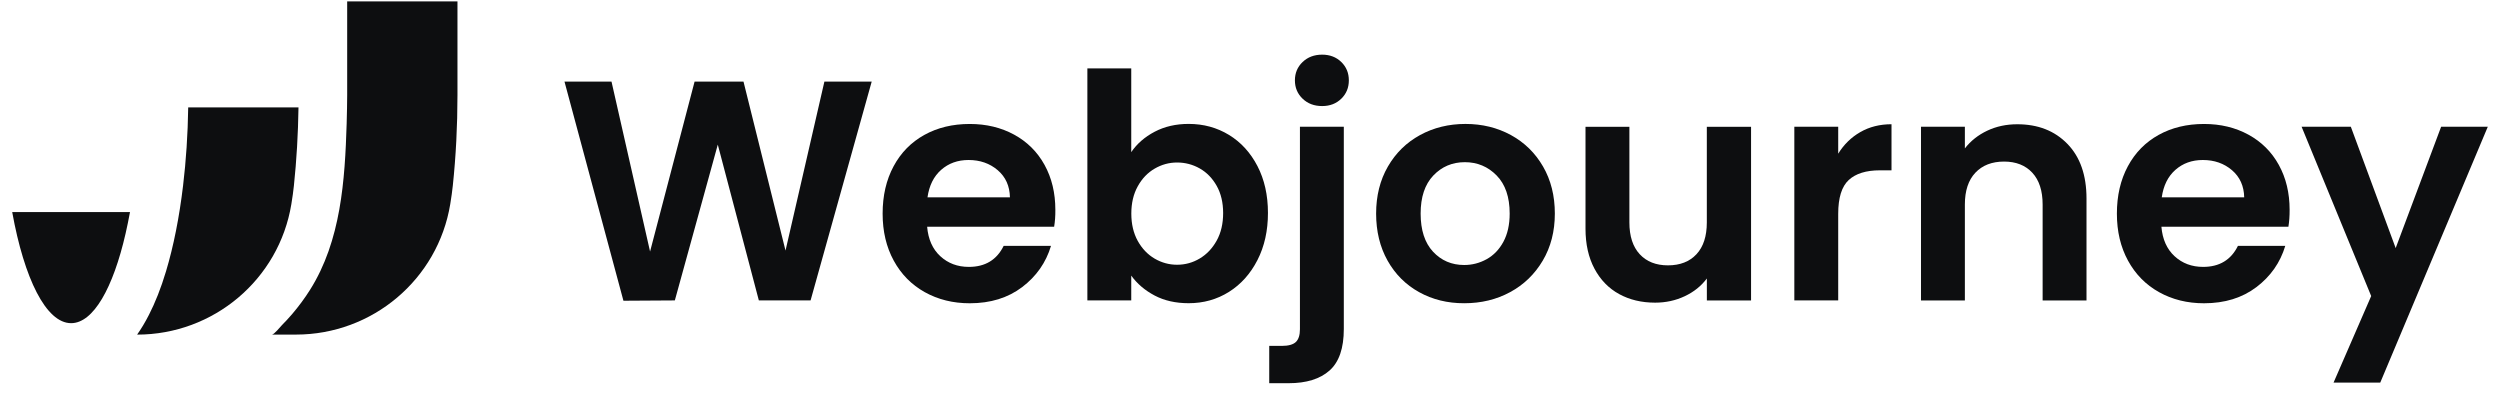
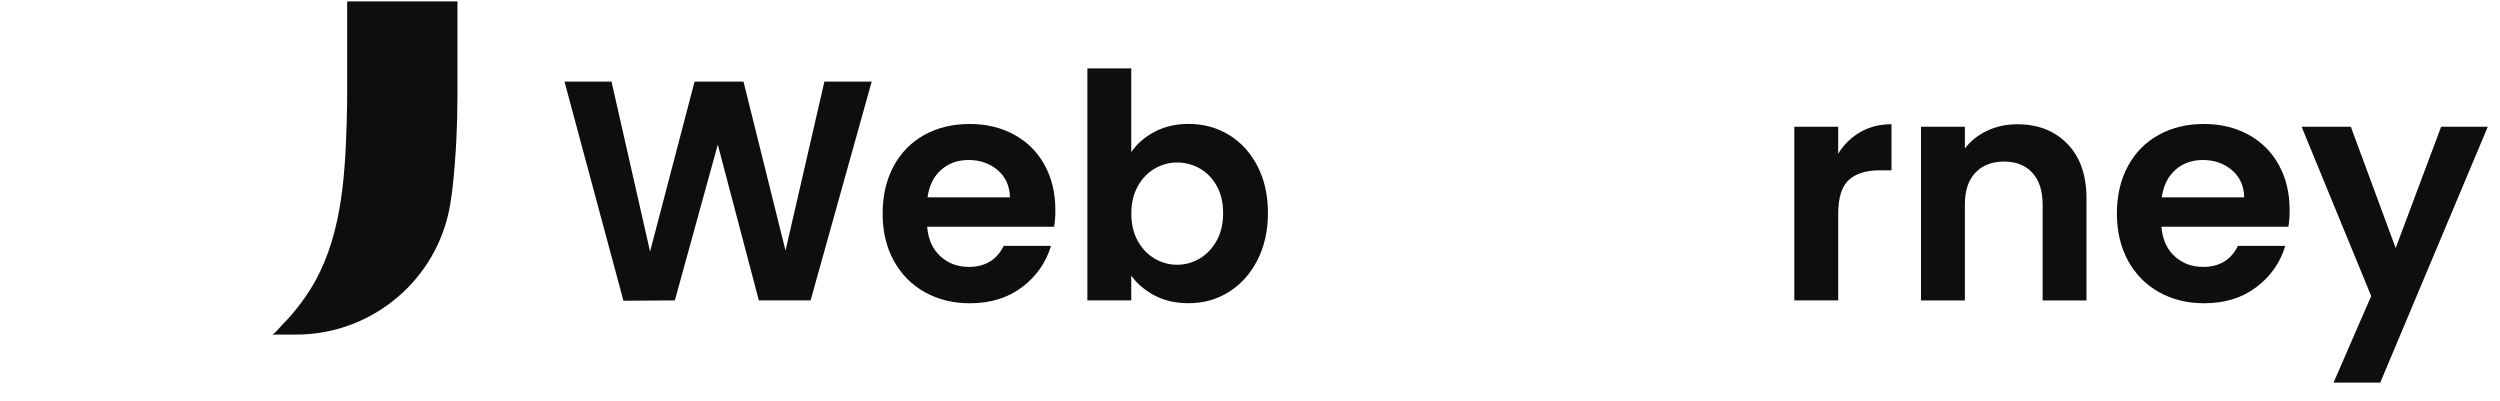
<svg xmlns="http://www.w3.org/2000/svg" version="1.1" id="Layer_1" x="0px" y="0px" viewBox="150 480 780 125" style="enable-background:new 150 480 780 125;" xml:space="preserve">
  <style type="text/css">
	.st1{fill:#0D0E10;}
</style>
  <g>
    <g>
      <g>
-         <path class="st1" d="M172.19,580.83c6.94,0,13.1-10.98,17-28c0.49-2.12,0.94-4.35,1.37-6.66h-36.75     C157.55,566.93,164.38,580.83,172.19,580.83z" />
-         <path class="st1" d="M243.13,513.5c-0.12,8.32-0.6,16.51-1.43,24.4c-0.17,1.7-0.45,3.65-0.8,5.8     c-3.86,23.51-24.3,40.7-48.12,40.7c1.27-1.8,2.5-3.83,3.68-6.15c1.93-3.77,3.74-8.26,5.34-13.61c2.35-7.82,4.15-16.9,5.32-26.74     c0.93-7.75,1.48-15.97,1.6-24.4H243.13z" />
        <path class="st1" d="M258.32,480.44v29.21c0.06,0-0.13,7.96-0.16,8.88c-0.55,17.67-1.75,36.57-11.45,51.93     c-1.66,2.63-3.52,5.14-5.54,7.51c-1.04,1.21-2.12,2.38-3.24,3.51c-0.51,0.51-2.4,2.91-3.09,2.91c0,0,7.52,0,7.52,0     c23.82,0,44.25-17.2,48.12-40.71c0.34-2.13,0.63-4.1,0.8-5.79c0.96-9.1,1.45-18.61,1.45-28.25v-29.21H258.32z" />
      </g>
      <g>
        <path class="st1" d="M421.97,505.46l-19.07,68.27h-16.14l-12.81-48.61l-13.4,48.61l-16.04,0.1l-18.39-68.37h14.67l12.03,53.02     l13.89-53.02h15.26l13.11,52.72l12.13-52.72H421.97z" />
        <path class="st1" d="M478.89,550.75h-39.62c0.33,3.91,1.7,6.98,4.11,9.19c2.41,2.22,5.38,3.33,8.9,3.33     c5.09,0,8.71-2.18,10.86-6.55h14.77c-1.57,5.22-4.57,9.5-9,12.86c-4.44,3.36-9.88,5.04-16.34,5.04c-5.22,0-9.9-1.16-14.04-3.47     c-4.14-2.31-7.37-5.59-9.68-9.83c-2.32-4.24-3.47-9.13-3.47-14.67c0-5.61,1.14-10.53,3.42-14.77c2.28-4.24,5.48-7.5,9.59-9.78     c4.11-2.28,8.84-3.42,14.18-3.42c5.15,0,9.76,1.11,13.84,3.33c4.07,2.22,7.24,5.36,9.49,9.44c2.25,4.08,3.37,8.75,3.37,14.04     C479.29,547.42,479.15,549.18,478.89,550.75z M465.1,541.56c-0.07-3.52-1.34-6.34-3.81-8.46c-2.48-2.12-5.51-3.18-9.1-3.18     c-3.39,0-6.24,1.03-8.56,3.08c-2.32,2.05-3.73,4.91-4.25,8.56H465.1z" />
        <path class="st1" d="M510.24,521.11c3.1-1.63,6.63-2.45,10.61-2.45c4.63,0,8.82,1.14,12.57,3.42c3.75,2.28,6.72,5.53,8.9,9.73     c2.18,4.21,3.28,9.08,3.28,14.62c0,5.54-1.09,10.45-3.28,14.72c-2.19,4.27-5.15,7.58-8.9,9.93c-3.75,2.35-7.94,3.52-12.57,3.52     c-4.04,0-7.58-0.8-10.61-2.4c-3.03-1.6-5.46-3.67-7.29-6.21v7.73h-13.69v-72.38h13.69v26.12     C504.72,524.86,507.14,522.74,510.24,521.11z M529.61,537.99c-1.34-2.38-3.1-4.19-5.28-5.43c-2.19-1.24-4.55-1.86-7.09-1.86     c-2.48,0-4.81,0.64-6.99,1.91c-2.19,1.27-3.95,3.11-5.28,5.53c-1.34,2.41-2,5.25-2,8.51c0,3.26,0.67,6.1,2,8.51     c1.34,2.41,3.1,4.25,5.28,5.53c2.18,1.27,4.51,1.91,6.99,1.91c2.54,0,4.91-0.65,7.09-1.96c2.18-1.3,3.94-3.16,5.28-5.58     c1.34-2.41,2.01-5.28,2.01-8.61C531.61,543.19,530.95,540.37,529.61,537.99z" />
-         <path class="st1" d="M569.27,582.64c0,6-1.48,10.32-4.45,12.96c-2.97,2.64-7.22,3.96-12.76,3.96h-6.06v-11.64h3.91     c2.09,0,3.55-0.41,4.4-1.22c0.85-0.82,1.27-2.14,1.27-3.96v-63.19h13.69V582.64z M556.41,510.79c-1.6-1.53-2.4-3.44-2.4-5.72     c0-2.28,0.8-4.19,2.4-5.72c1.6-1.53,3.63-2.3,6.11-2.3c2.41,0,4.4,0.77,5.97,2.3c1.57,1.53,2.35,3.44,2.35,5.72     c0,2.28-0.78,4.19-2.35,5.72c-1.57,1.53-3.55,2.3-5.97,2.3C560.04,513.09,558.01,512.33,556.41,510.79z" />
-         <path class="st1" d="M592.75,571.14c-4.17-2.31-7.45-5.59-9.83-9.83c-2.38-4.24-3.57-9.13-3.57-14.67     c0-5.54,1.22-10.43,3.67-14.67c2.45-4.24,5.79-7.51,10.03-9.83c4.24-2.31,8.96-3.47,14.18-3.47c5.22,0,9.94,1.16,14.18,3.47     c4.24,2.32,7.58,5.59,10.03,9.83c2.45,4.24,3.67,9.13,3.67,14.67c0,5.54-1.26,10.43-3.77,14.67c-2.51,4.24-5.9,7.52-10.17,9.83     c-4.27,2.32-9.05,3.47-14.33,3.47C601.62,574.62,596.92,573.46,592.75,571.14z M613.83,560.87c2.18-1.21,3.93-3.02,5.23-5.43     c1.3-2.41,1.96-5.35,1.96-8.8c0-5.15-1.35-9.11-4.06-11.88c-2.71-2.77-6.02-4.16-9.93-4.16c-3.91,0-7.19,1.39-9.83,4.16     c-2.64,2.77-3.96,6.73-3.96,11.88c0,5.15,1.29,9.11,3.86,11.88c2.58,2.77,5.82,4.16,9.73,4.16     C609.31,562.68,611.64,562.08,613.83,560.87z" />
-         <path class="st1" d="M696.33,519.55v54.19h-13.79v-6.85c-1.76,2.35-4.06,4.19-6.9,5.53c-2.84,1.34-5.92,2.01-9.24,2.01     c-4.24,0-7.99-0.9-11.25-2.69c-3.26-1.79-5.82-4.43-7.68-7.92c-1.86-3.49-2.79-7.65-2.79-12.47v-31.79h13.69v29.83     c0,4.3,1.08,7.61,3.23,9.93c2.15,2.32,5.09,3.47,8.8,3.47c3.78,0,6.75-1.16,8.9-3.47c2.15-2.31,3.23-5.62,3.23-9.93v-29.83     H696.33z" />
        <path class="st1" d="M730.42,521.21c2.84-1.63,6.08-2.45,9.73-2.45v14.38h-3.62c-4.3,0-7.55,1.01-9.73,3.03     c-2.19,2.02-3.28,5.54-3.28,10.56v27h-13.69v-54.19h13.69v8.41C725.28,525.09,727.58,522.84,730.42,521.21z" />
        <path class="st1" d="M795.02,524.88c3.98,4.08,5.97,9.77,5.97,17.07v31.79H787.3v-29.93c0-4.3-1.08-7.61-3.23-9.93     c-2.15-2.31-5.09-3.47-8.8-3.47c-3.78,0-6.77,1.16-8.95,3.47c-2.19,2.32-3.28,5.62-3.28,9.93v29.93h-13.69v-54.19h13.69v6.75     c1.82-2.35,4.16-4.19,6.99-5.53c2.84-1.34,5.95-2,9.34-2C785.83,518.76,791.05,520.8,795.02,524.88z" />
        <path class="st1" d="M863.98,550.75h-39.62c0.33,3.91,1.7,6.98,4.11,9.19c2.41,2.22,5.38,3.33,8.9,3.33     c5.09,0,8.71-2.18,10.86-6.55h14.77c-1.57,5.22-4.57,9.5-9,12.86c-4.44,3.36-9.88,5.04-16.34,5.04c-5.22,0-9.9-1.16-14.04-3.47     c-4.14-2.31-7.37-5.59-9.68-9.83c-2.32-4.24-3.47-9.13-3.47-14.67c0-5.61,1.14-10.53,3.42-14.77c2.28-4.24,5.48-7.5,9.59-9.78     c4.11-2.28,8.84-3.42,14.18-3.42c5.15,0,9.76,1.11,13.84,3.33c4.07,2.22,7.24,5.36,9.49,9.44c2.25,4.08,3.37,8.75,3.37,14.04     C864.37,547.42,864.24,549.18,863.98,550.75z M850.19,541.56c-0.07-3.52-1.34-6.34-3.81-8.46c-2.48-2.12-5.51-3.18-9.1-3.18     c-3.39,0-6.24,1.03-8.56,3.08c-2.32,2.05-3.73,4.91-4.25,8.56H850.19z" />
        <path class="st1" d="M926.19,519.55l-33.55,79.82h-14.57l11.74-27l-21.71-52.82h15.36l13.99,37.85l14.18-37.85H926.19z" />
      </g>
    </g>
  </g>
</svg>